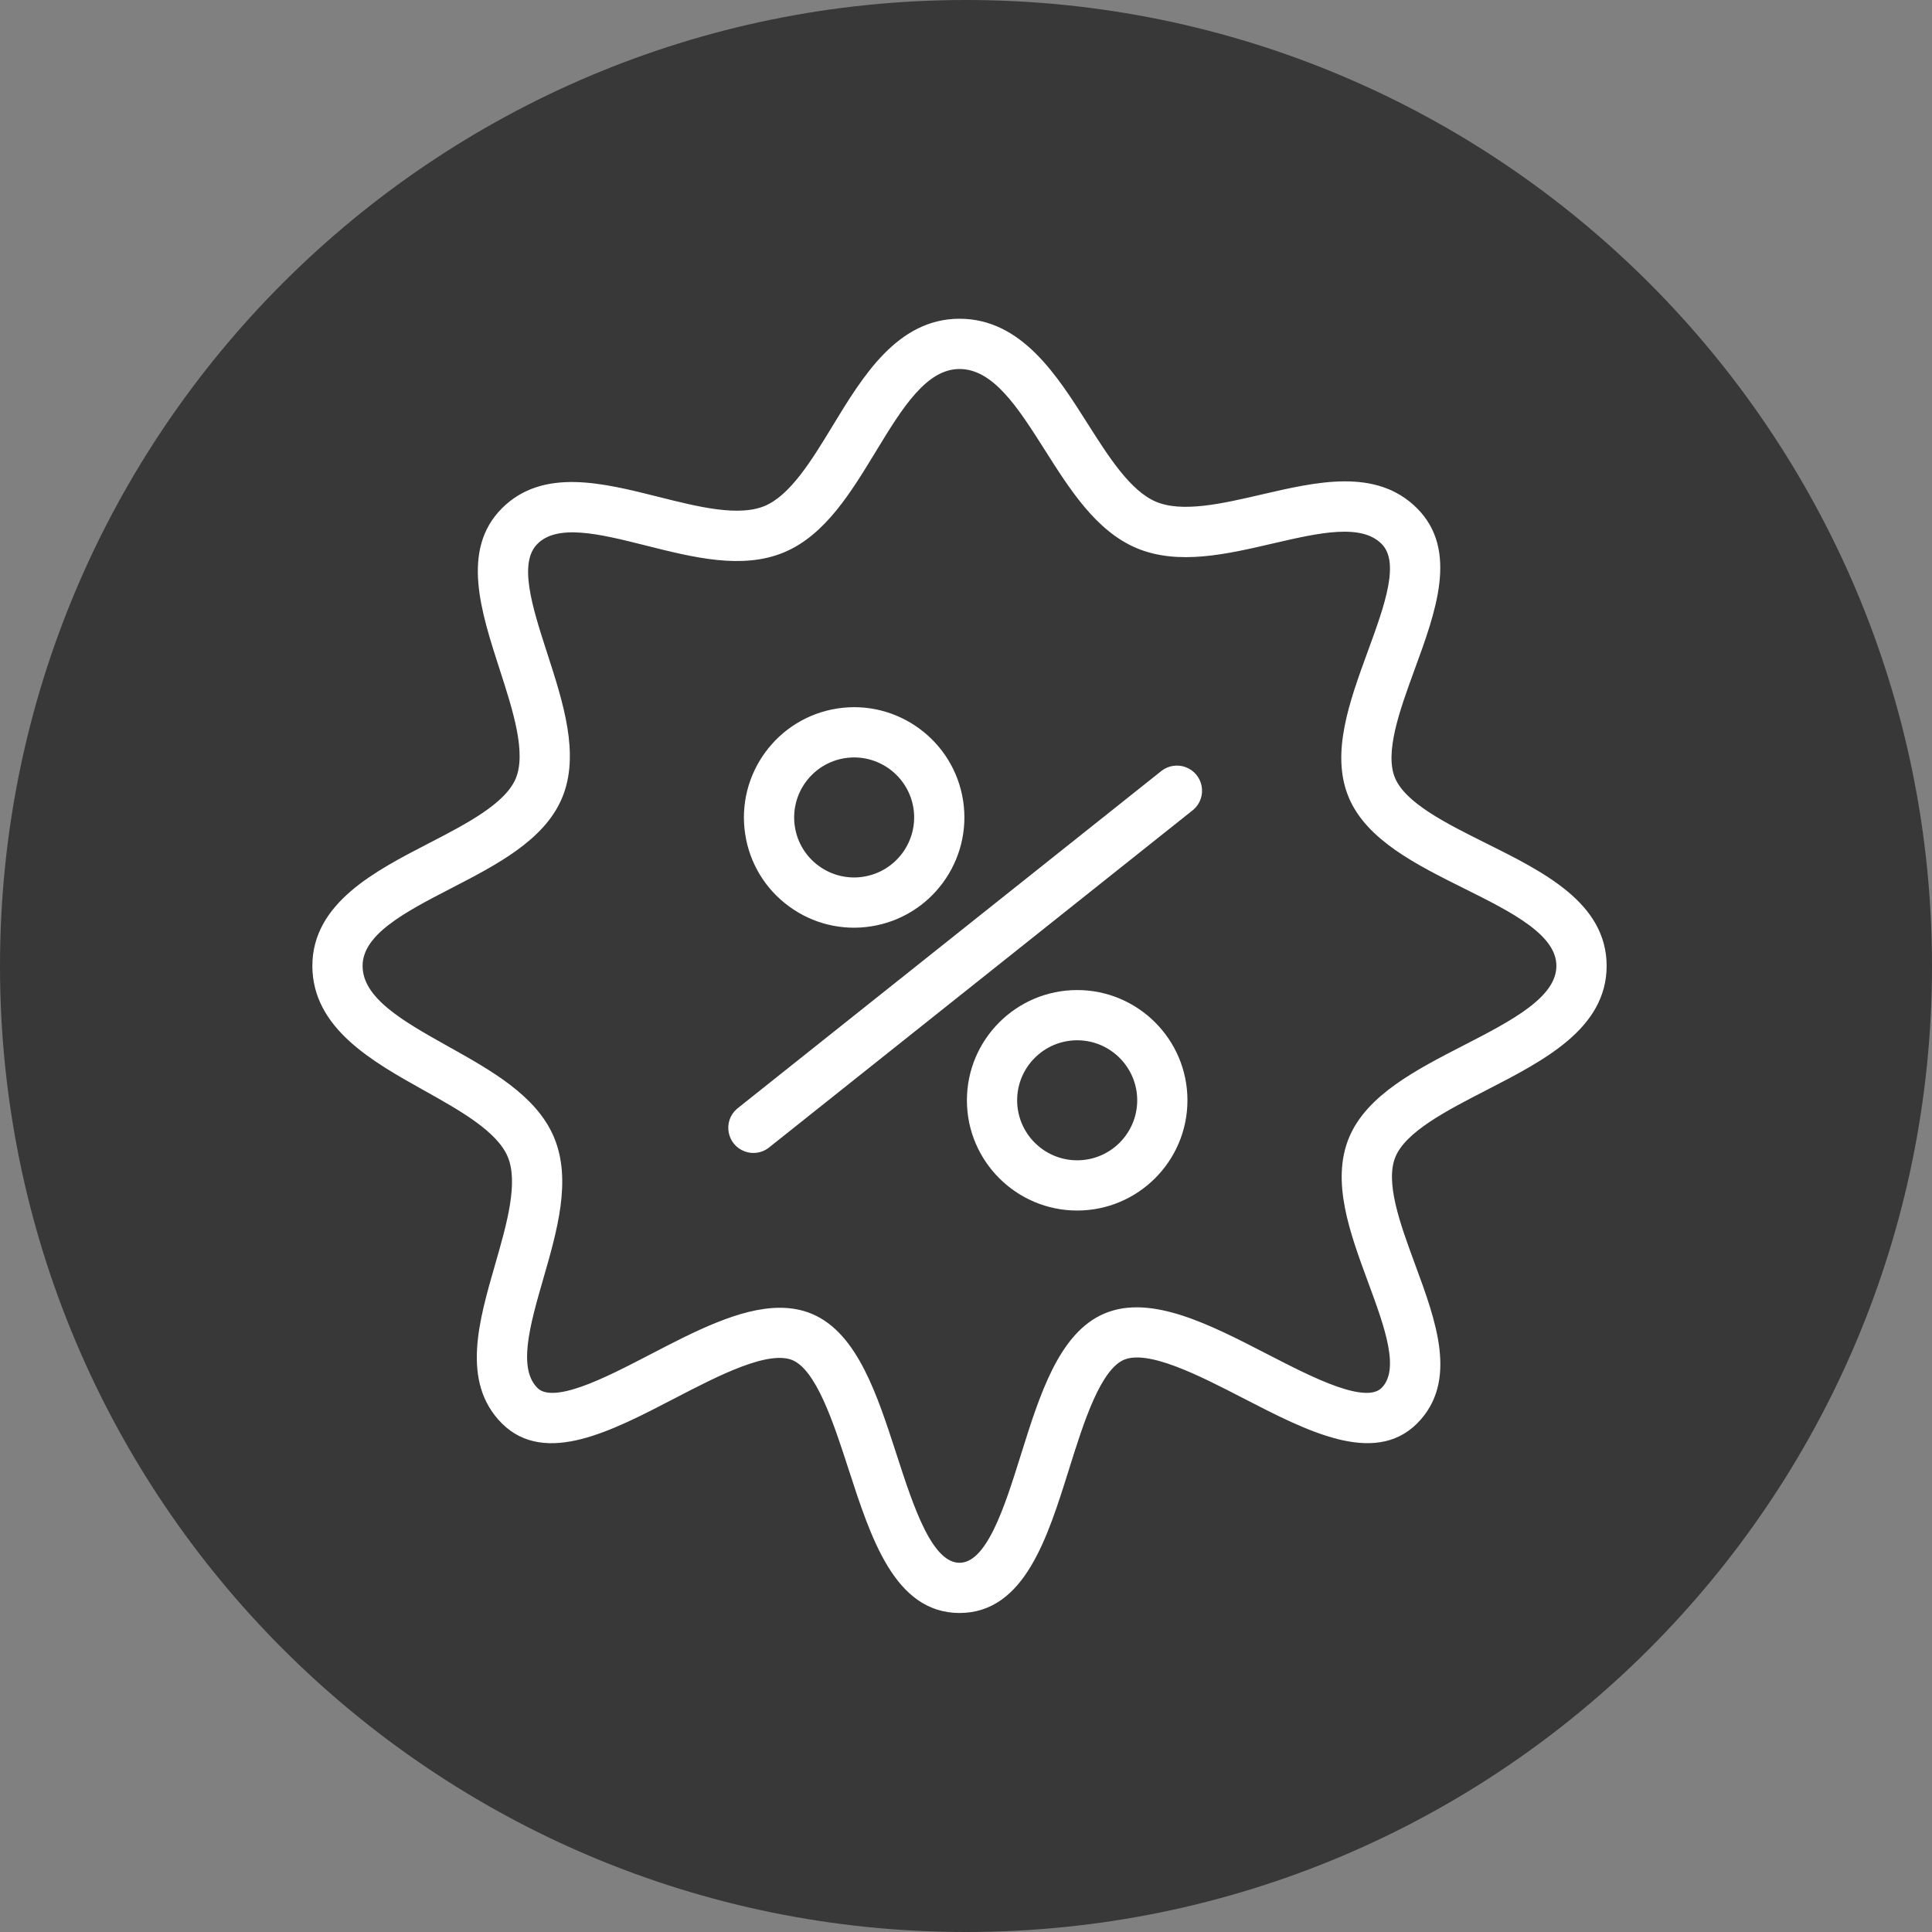
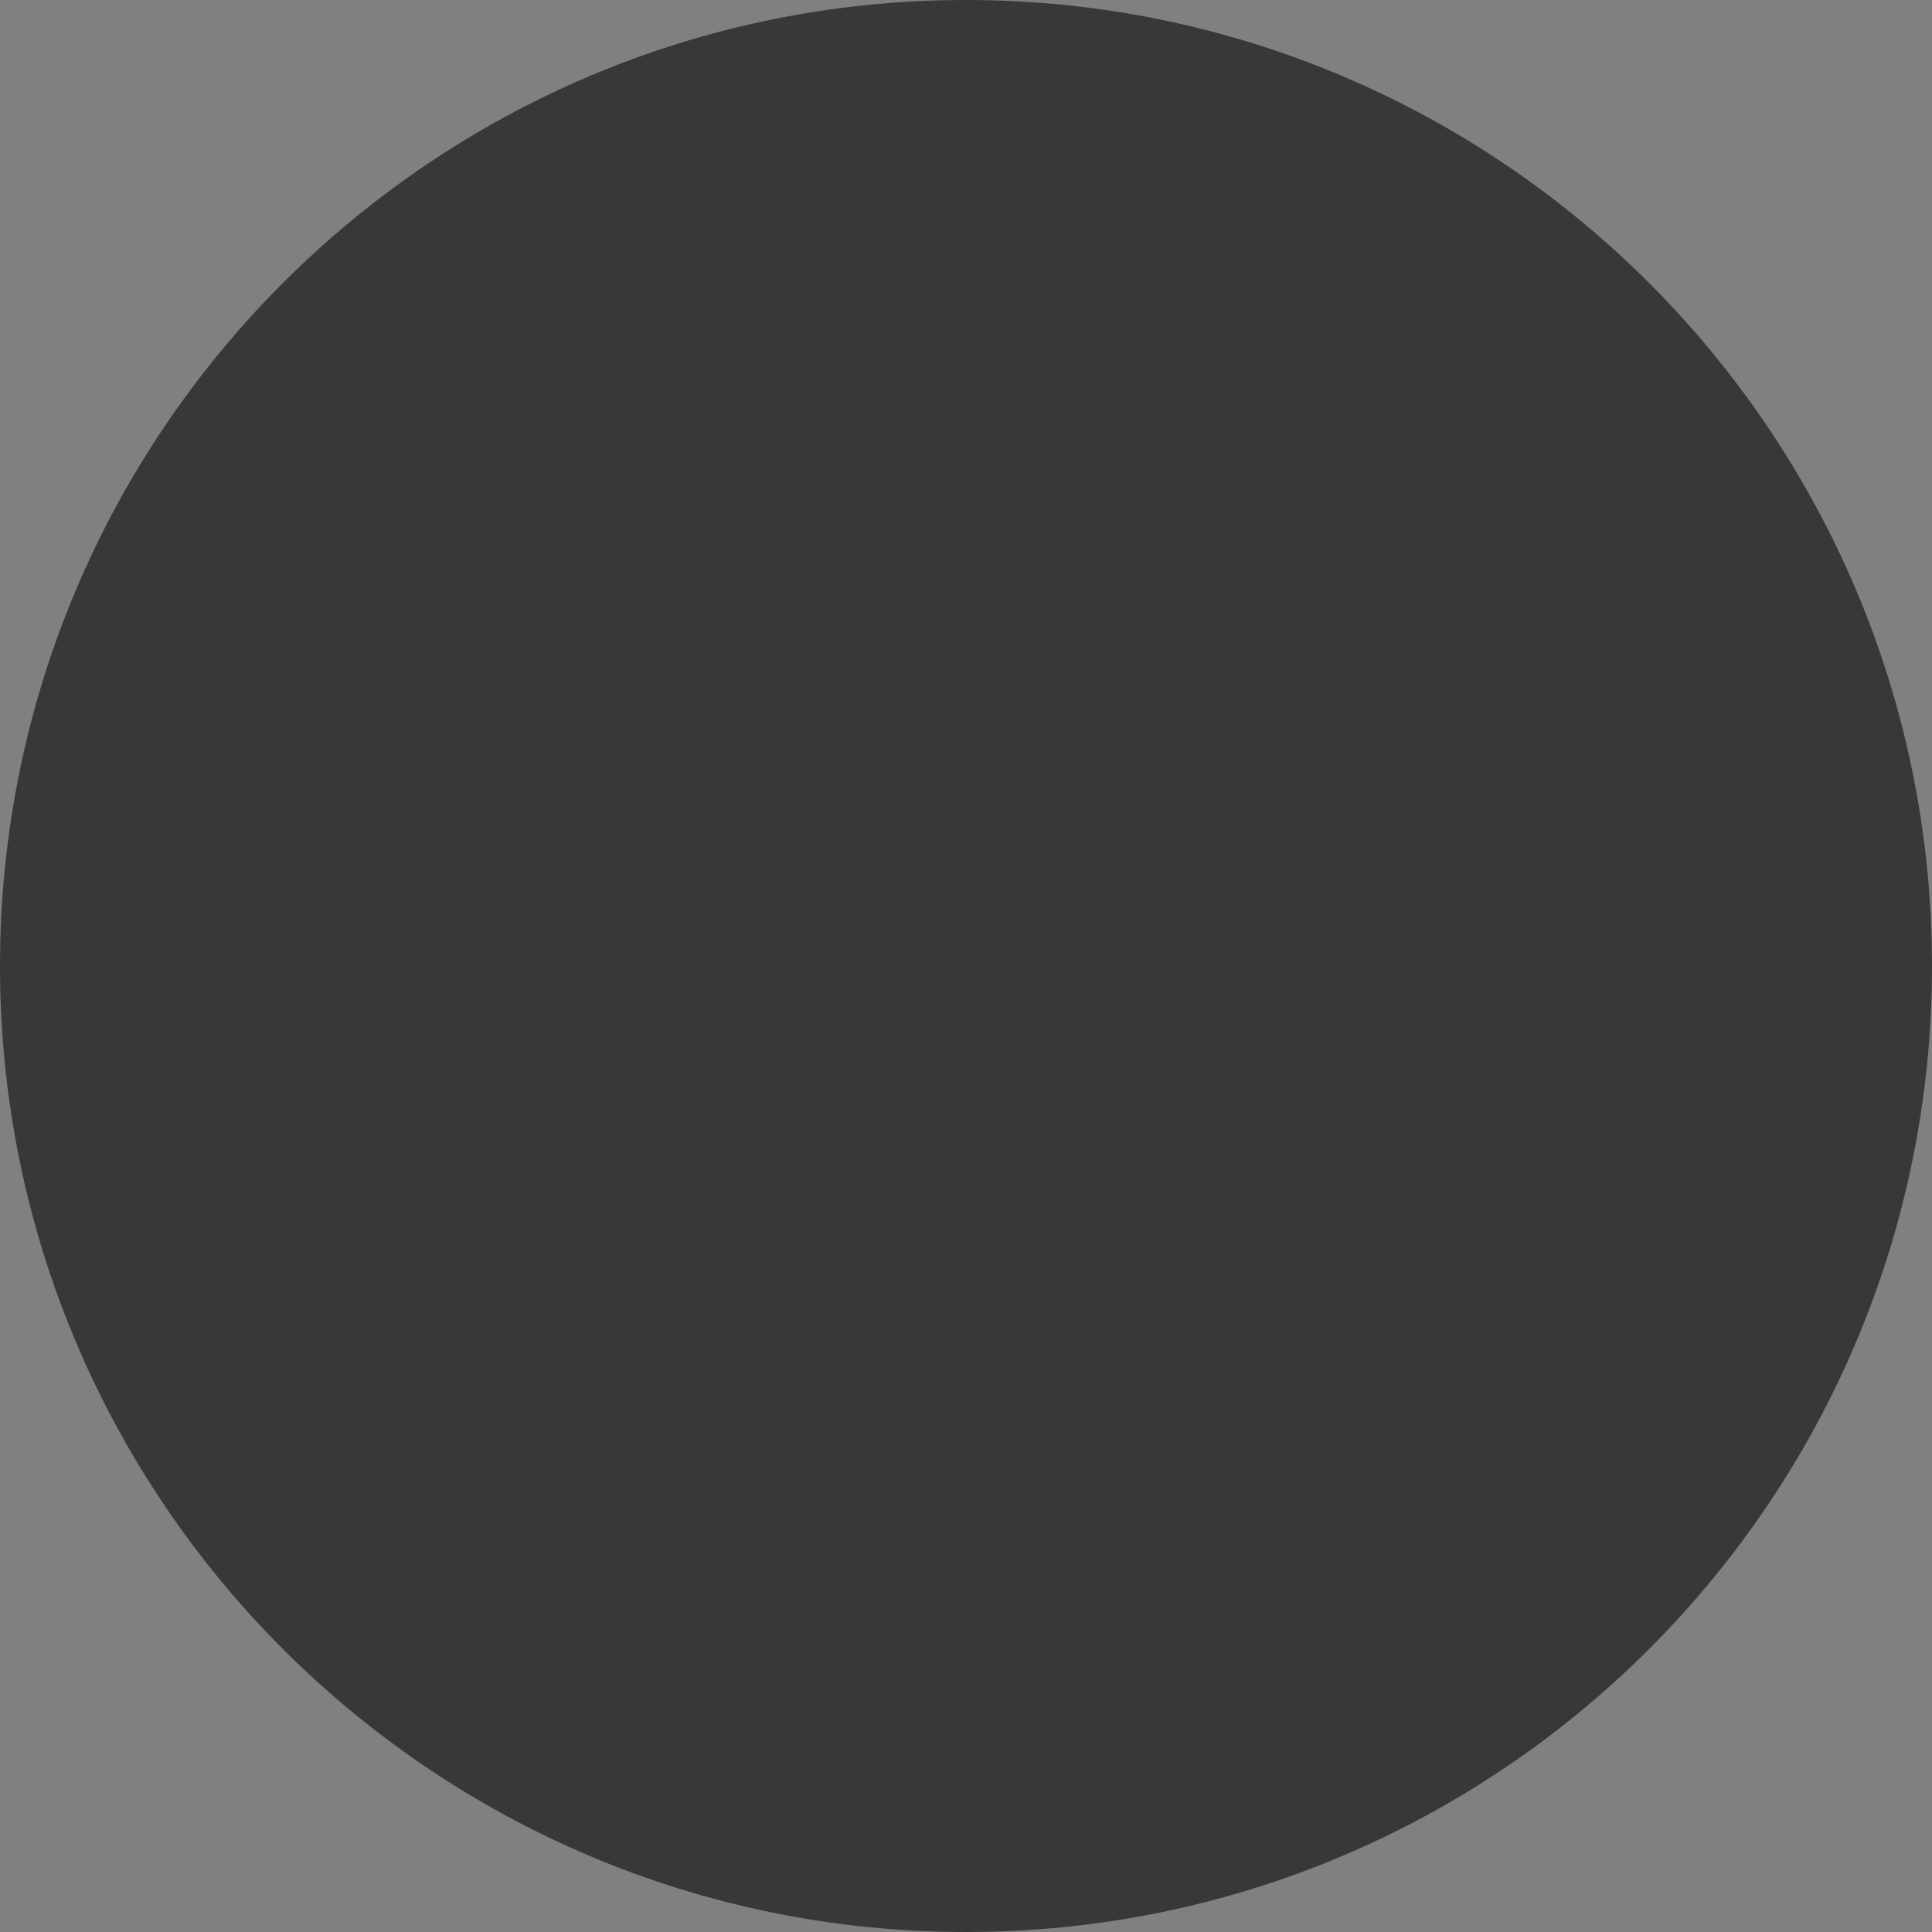
<svg xmlns="http://www.w3.org/2000/svg" viewBox="0 0 100.00 100.00" data-guides="{&quot;vertical&quot;:[],&quot;horizontal&quot;:[]}">
  <rect x="0" y="0" width="100.00" height="100.00" fill="#808080" stroke="none" />
  <defs />
  <path color="rgb(51, 51, 51)" fill-rule="evenodd" fill="#383838" x="0" y="0" width="100" height="100" rx="50" ry="50" id="tSvg15a1a907ff7" title="Rectangle 5" fill-opacity="1" stroke="none" stroke-opacity="1" d="M0 50C0 22.386 22.386 0 50 0H50C77.614 0 100 22.386 100 50H100C100 77.614 77.614 100 50 100H50C22.386 100 0 77.614 0 50Z" style="transform-origin: 50px 50px;" />
-   <path fill="#ffffff" stroke="#ffffff" fill-opacity="1" stroke-width="0.5" stroke-opacity="1" color="rgb(51, 51, 51)" fill-rule="evenodd" id="tSvg7fb77869b0" title="Path 7" d="M60.29 40.084C52.965 45.915 45.641 51.745 38.316 57.575C37.7 58.099 37.882 59.094 38.644 59.366C38.974 59.484 39.342 59.429 39.624 59.219C46.949 53.389 54.273 47.558 61.598 41.728C62.214 41.204 62.032 40.21 61.27 39.938C60.94 39.82 60.572 39.875 60.29 40.084ZM40.992 46.715C42.158 47.573 43.619 47.928 45.049 47.701C48.021 47.239 50.064 44.444 49.602 41.472C49.14 38.499 46.344 36.456 43.373 36.919C40.4 37.381 38.358 40.175 38.82 43.148C39.038 44.579 39.82 45.864 40.992 46.715ZM43.695 38.994C45.526 38.713 47.239 39.965 47.527 41.795C47.809 43.626 46.556 45.34 44.726 45.626C43.847 45.766 42.948 45.547 42.231 45.02C41.51 44.496 41.029 43.706 40.895 42.826C40.613 40.995 41.865 39.281 43.695 38.994ZM55.755 51.495C52.745 51.495 50.297 53.943 50.297 56.952C50.297 59.96 52.745 62.407 55.755 62.407C58.764 62.407 61.212 59.96 61.212 56.952C61.213 53.943 58.764 51.495 55.755 51.495ZM55.755 60.307C53.902 60.306 52.4 58.805 52.397 56.952C52.397 55.101 53.903 53.595 55.755 53.595C57.606 53.595 59.112 55.101 59.112 56.952C59.11 58.805 57.608 60.306 55.755 60.307Z" />
-   <path fill="#ffffff" stroke="#ffffff" fill-opacity="1" stroke-width="0.5" stroke-opacity="1" color="rgb(51, 51, 51)" fill-rule="evenodd" id="tSvg14fdb3c4d5" title="Path 8" d="M76.798 43.866C74.717 42.829 72.566 41.757 71.979 40.371C71.381 38.956 72.204 36.705 73 34.528C74.081 31.571 75.199 28.514 73.17 26.486C71.174 24.489 68.213 25.176 65.348 25.841C63.297 26.317 61.176 26.809 59.734 26.199C58.33 25.604 57.182 23.793 56.072 22.042C54.499 19.561 52.717 16.748 49.665 16.748C46.607 16.748 44.859 19.623 43.317 22.16C42.223 23.959 41.091 25.821 39.688 26.414C38.248 27.023 36.102 26.483 34.027 25.961C31.141 25.235 28.157 24.486 26.157 26.486C24.139 28.504 25.133 31.578 26.094 34.552C26.798 36.726 27.524 38.974 26.922 40.4C26.335 41.789 24.279 42.852 22.29 43.88C19.537 45.303 16.418 46.916 16.418 49.993C16.418 53.06 19.416 54.738 22.062 56.217C23.956 57.277 25.916 58.373 26.507 59.769C27.112 61.201 26.478 63.401 25.865 65.528C25.02 68.46 24.147 71.492 26.157 73.501C28.229 75.572 31.551 73.848 34.763 72.179C37.098 70.966 39.744 69.59 41.12 70.173C42.464 70.742 43.364 73.517 44.158 75.966C45.318 79.541 46.517 83.238 49.665 83.238C52.817 83.238 53.977 79.537 55.098 75.958C55.868 73.502 56.741 70.717 58.083 70.15C59.459 69.569 62.136 70.948 64.497 72.166C67.744 73.841 71.1 75.572 73.171 73.502C75.201 71.472 74.089 68.458 73.014 65.542C72.224 63.399 71.406 61.182 72.003 59.769C72.59 58.381 74.734 57.278 76.808 56.211C79.807 54.668 82.909 53.072 82.909 49.993C82.907 46.91 79.801 45.362 76.798 43.866ZM75.845 54.344C73.439 55.582 70.952 56.862 70.068 58.952C69.147 61.131 70.111 63.743 71.043 66.269C71.928 68.67 72.765 70.938 71.685 72.017C70.699 73.003 67.914 71.568 65.459 70.301C62.552 68.801 59.547 67.251 57.264 68.217C55.027 69.162 54.043 72.299 53.093 75.332C52.199 78.187 51.273 81.139 49.665 81.139C48.043 81.139 47.083 78.181 46.155 75.319C45.176 72.302 44.165 69.182 41.938 68.241C41.444 68.031 40.917 67.94 40.367 67.94C38.369 67.94 36.052 69.144 33.794 70.316C31.372 71.575 28.625 73.002 27.641 72.017C26.507 70.884 27.175 68.565 27.883 66.111C28.597 63.632 29.335 61.069 28.44 58.952C27.569 56.893 25.29 55.618 23.086 54.386C20.737 53.072 18.518 51.83 18.518 49.994C18.518 48.195 20.818 47.005 23.254 45.747C25.574 44.547 27.974 43.307 28.856 41.218C29.763 39.074 28.914 36.447 28.092 33.907C27.29 31.426 26.532 29.082 27.642 27.973C28.8 26.814 31.09 27.39 33.515 28C35.926 28.607 38.421 29.234 40.506 28.35C42.533 27.494 43.844 25.338 45.112 23.252C46.488 20.988 47.788 18.85 49.665 18.85C51.561 18.85 52.89 20.948 54.298 23.168C55.581 25.192 56.907 27.285 58.917 28.136C60.988 29.011 63.446 28.441 65.823 27.888C68.235 27.329 70.513 26.8 71.686 27.973C72.767 29.054 71.923 31.363 71.029 33.808C70.094 36.367 69.125 39.014 70.047 41.191C70.936 43.291 73.44 44.54 75.863 45.747C78.406 47.014 80.808 48.212 80.808 49.994C80.807 51.791 78.397 53.031 75.845 54.344Z" />
</svg>